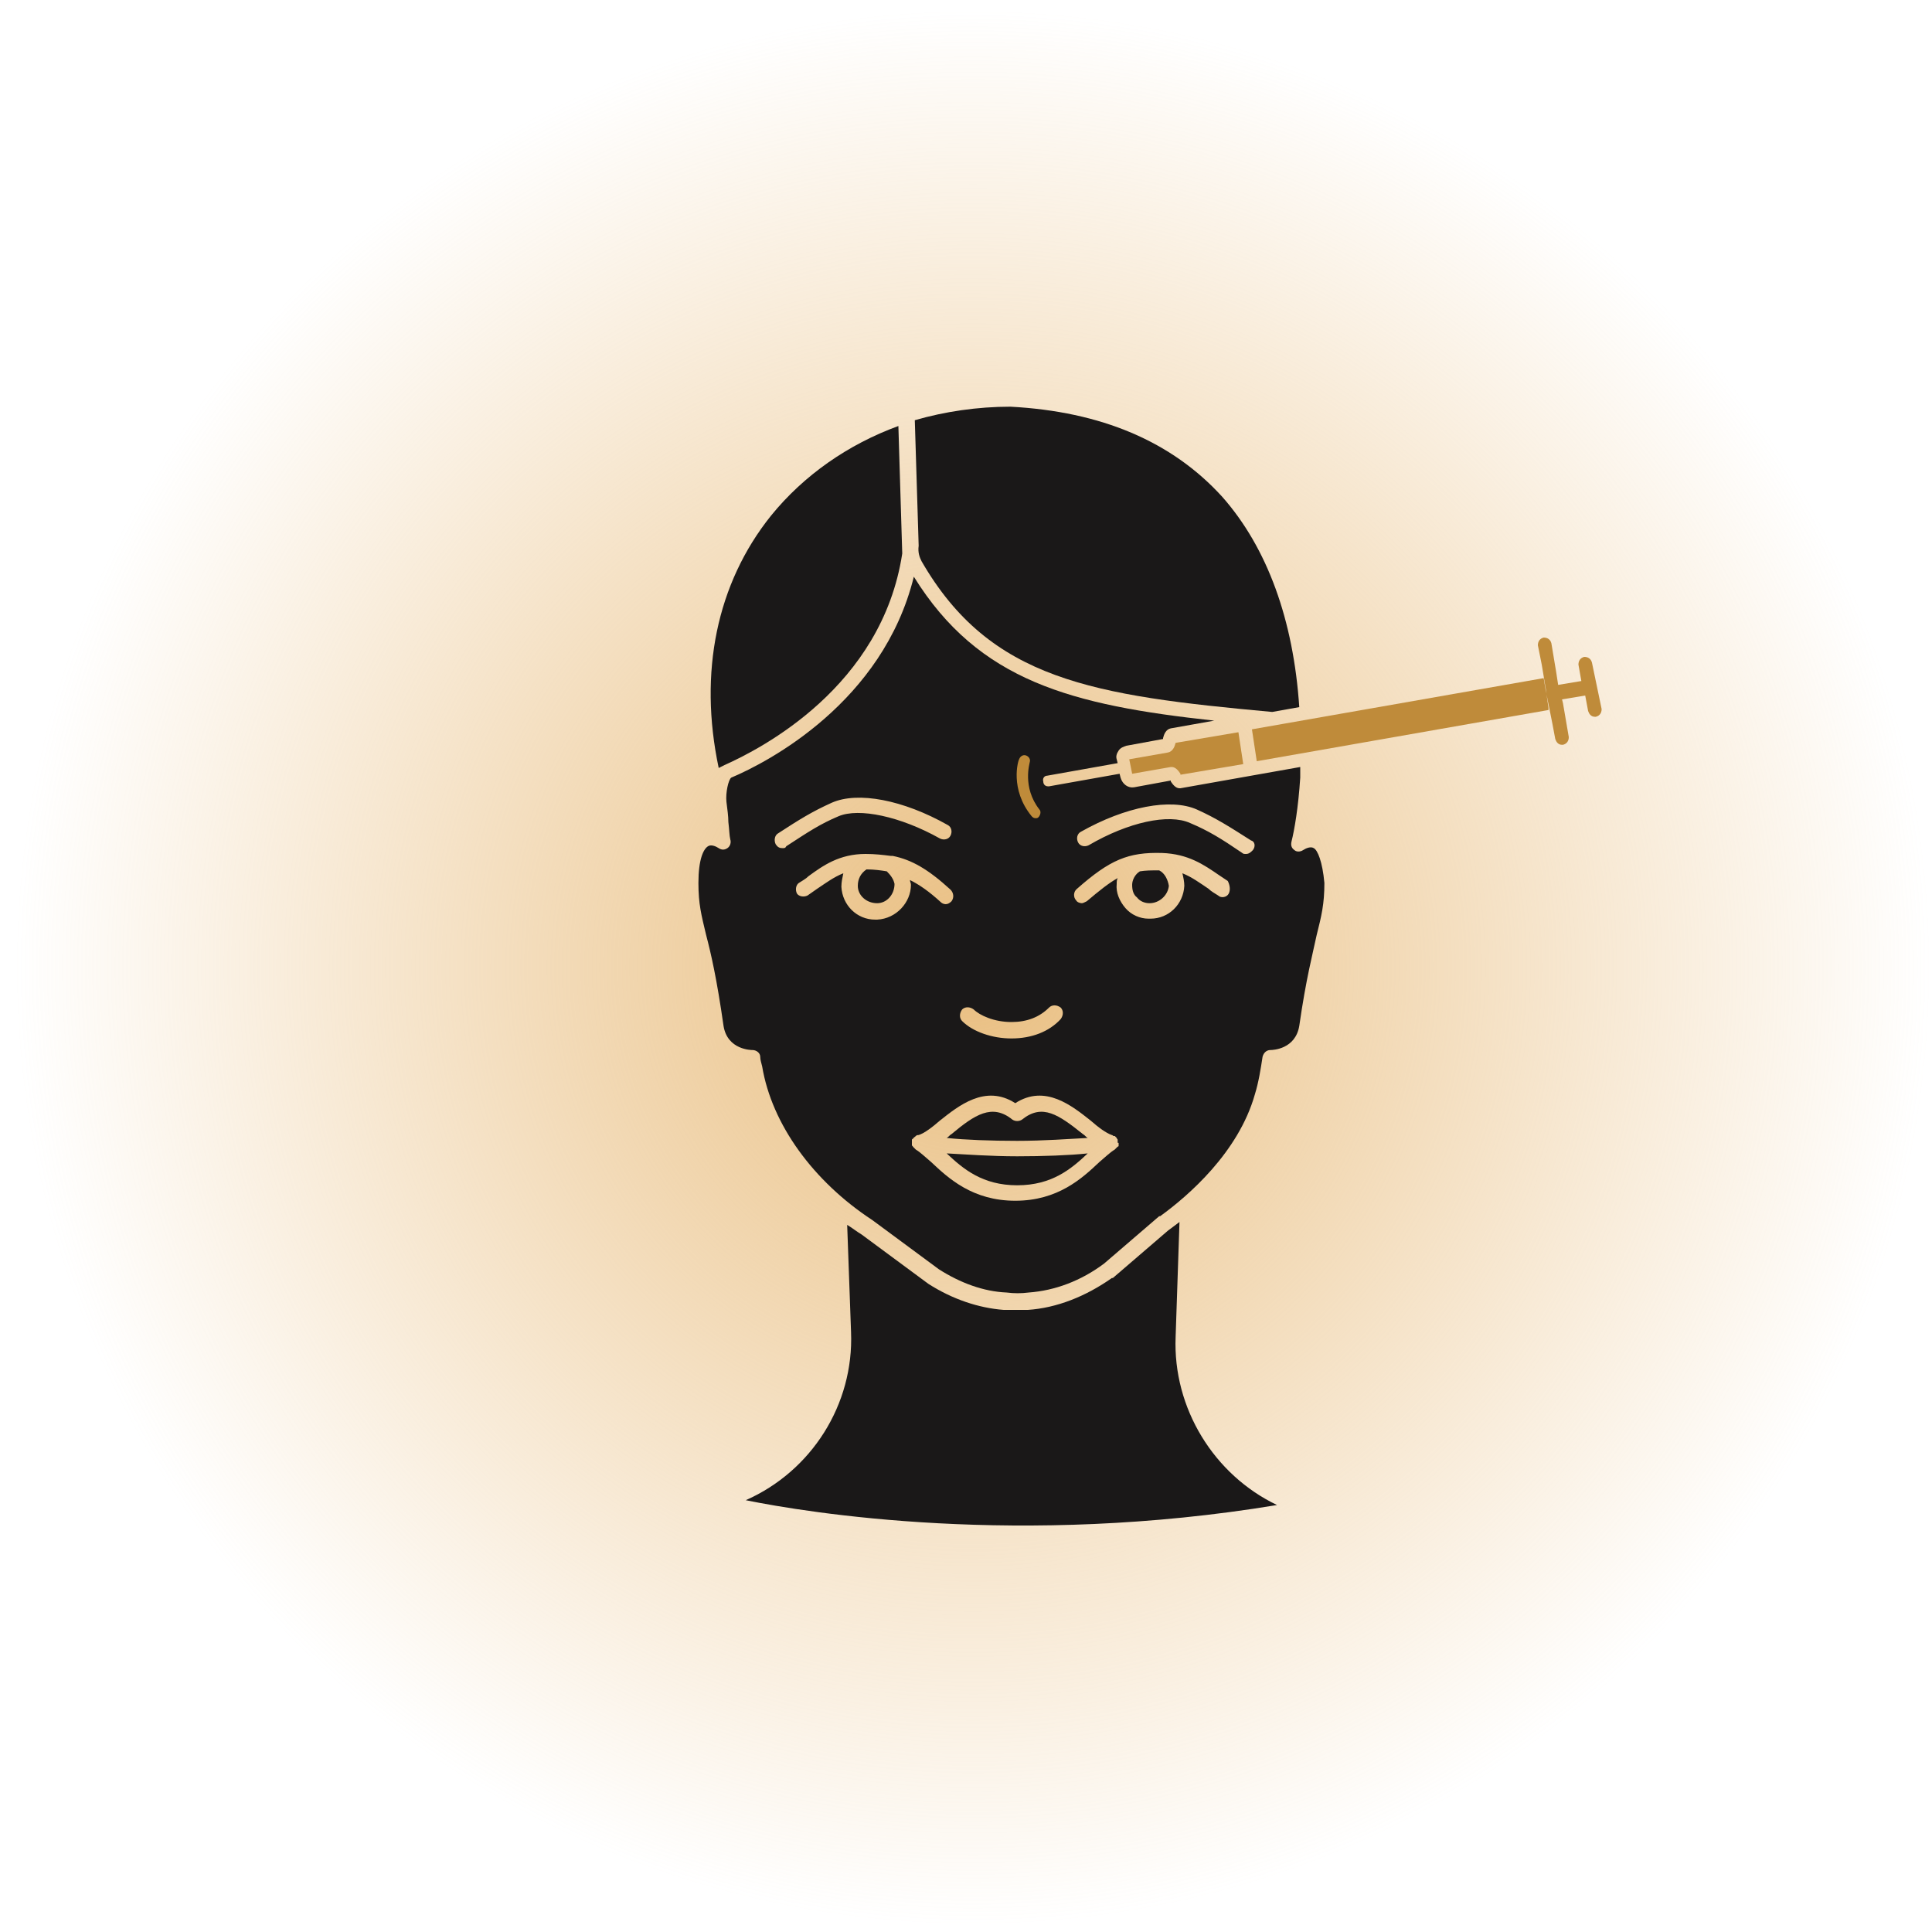
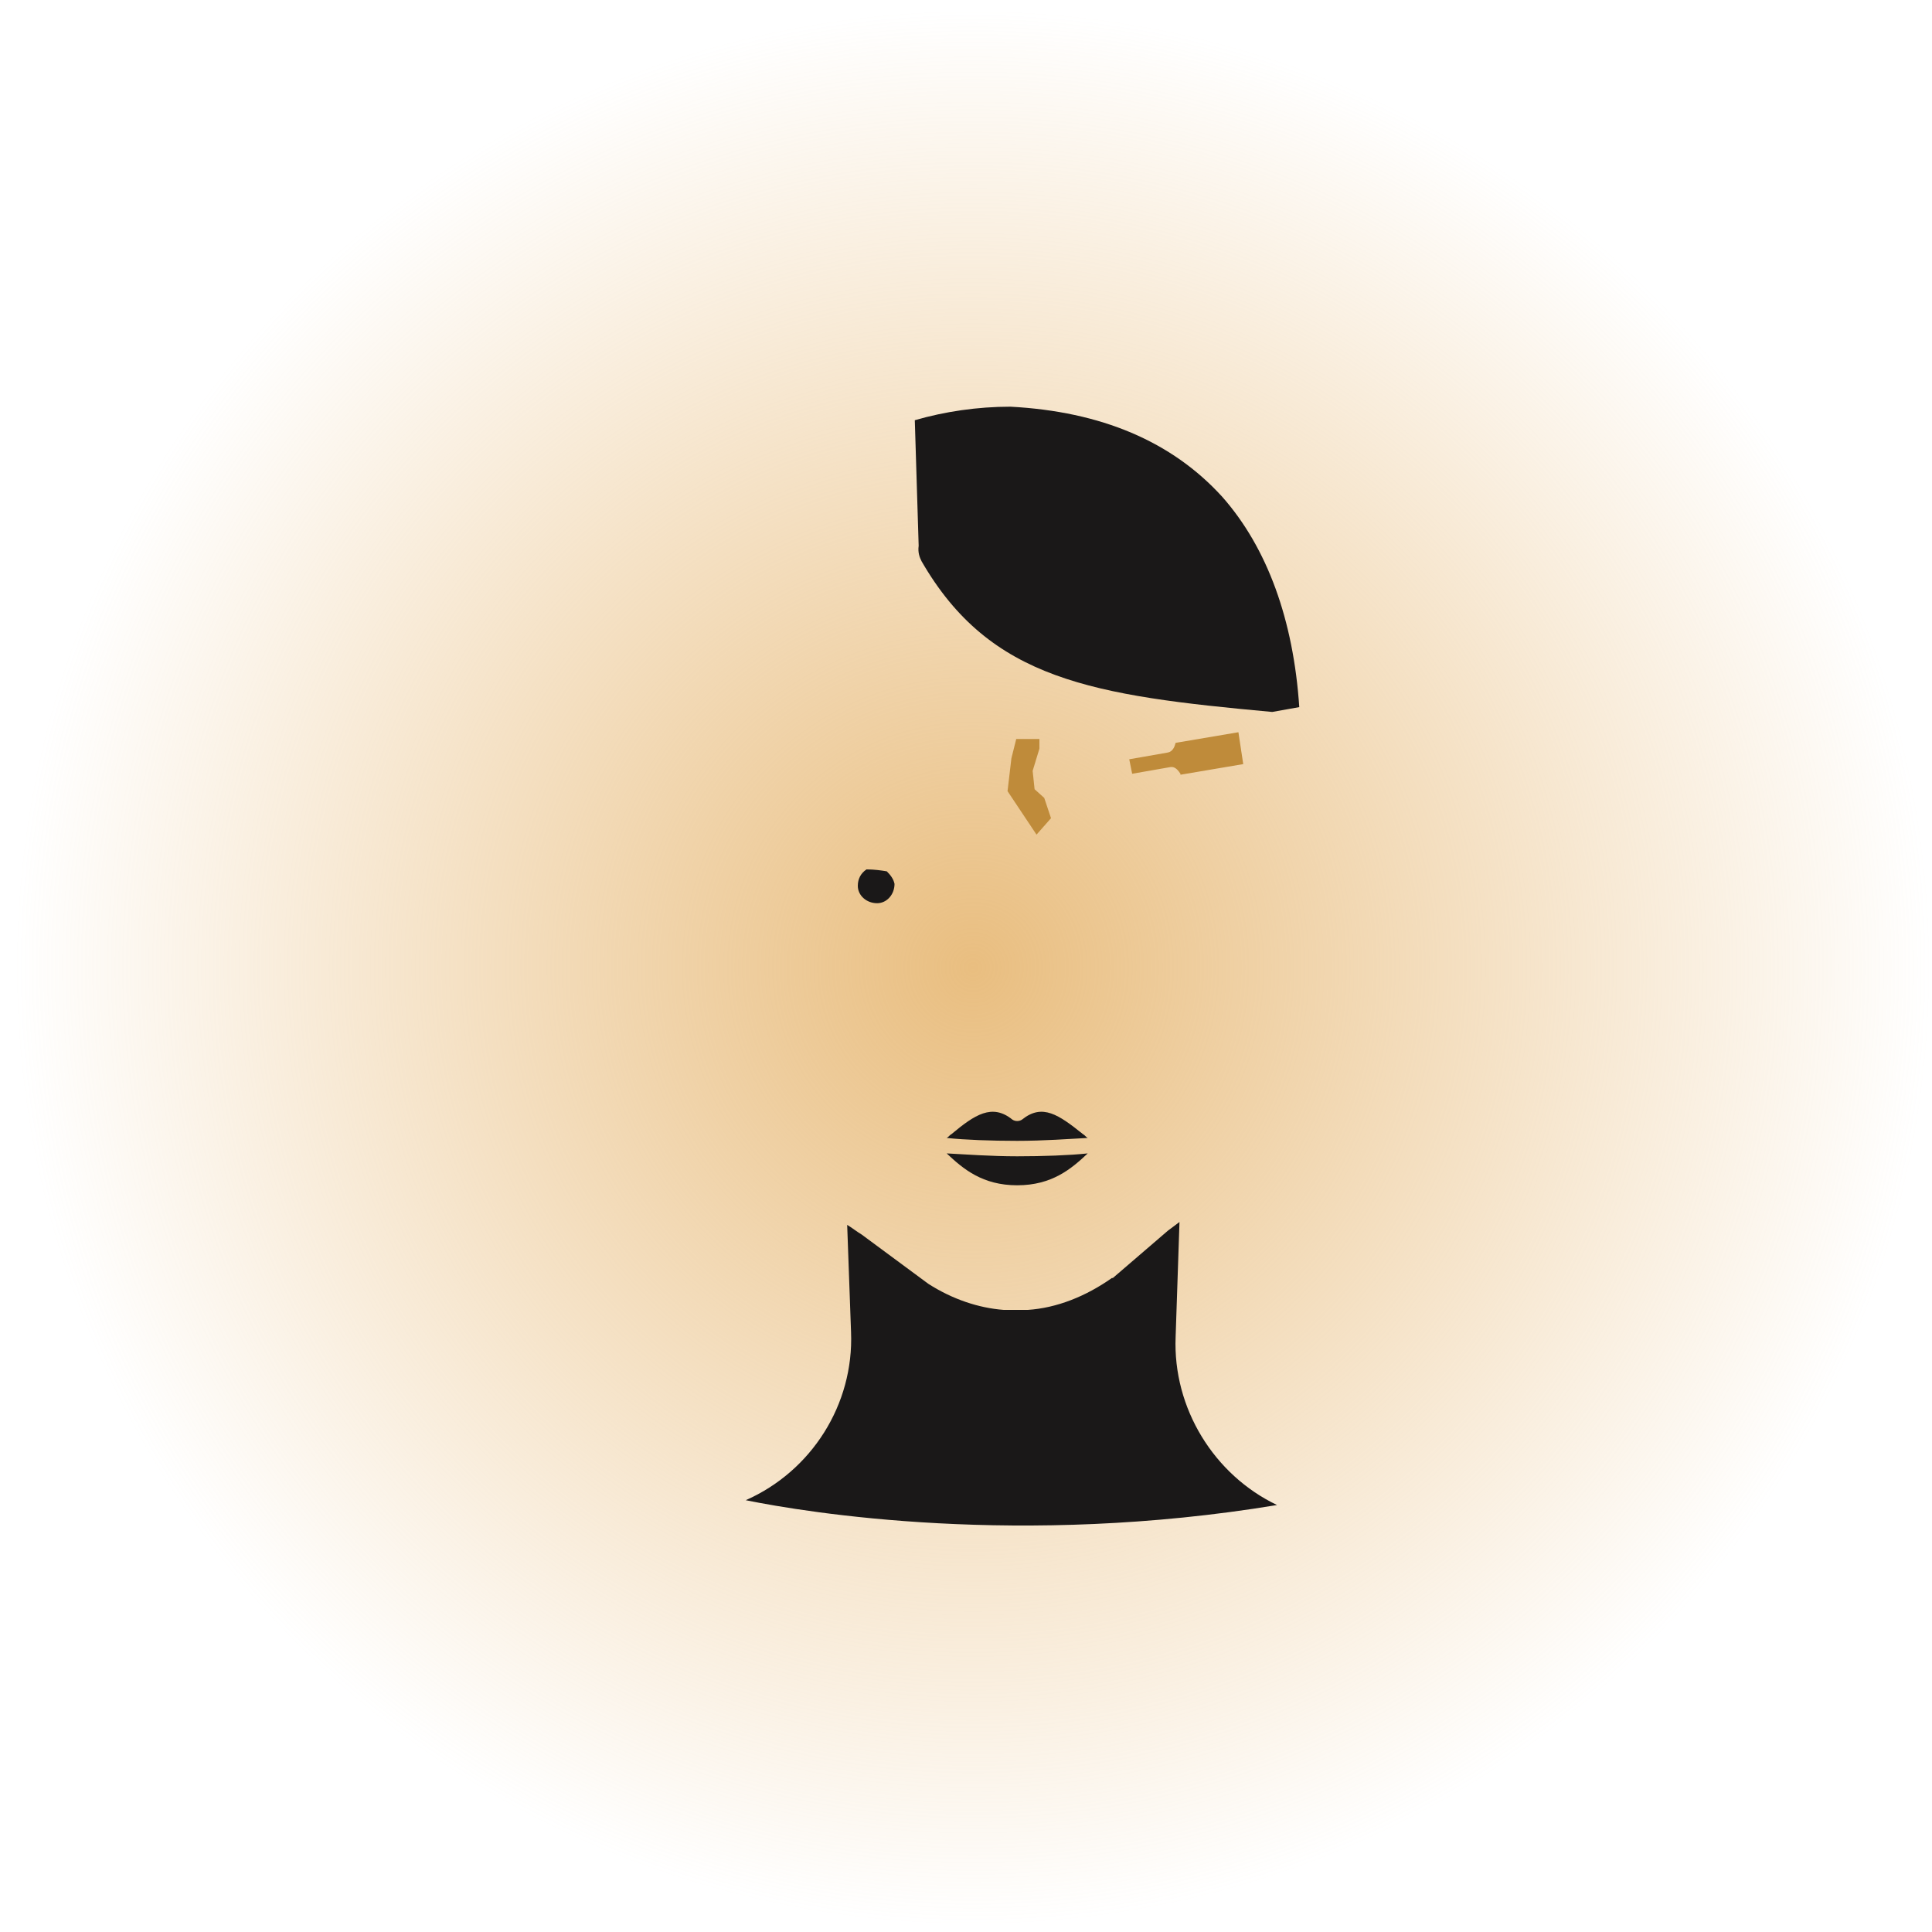
<svg xmlns="http://www.w3.org/2000/svg" version="1.1" id="Design" x="0px" y="0px" viewBox="0 0 200 200" style="enable-background:new 0 0 200 200;" xml:space="preserve">
  <style type="text/css">
	.st0{fill:url(#Path_2631_00000152982580951642330750000003459349437080014763_);}
	.st1{fill:url(#Path_2631_00000134950314529216312560000010900435501245044888_);}
	.st2{fill:url(#Path_2631_00000132089133189216042510000005575185378320501138_);}
	.st3{fill:url(#Path_2631_00000132796077572276105900000008393707537682060717_);}
	.st4{fill:url(#Path_2631_00000065794920401881587310000011108054461449281979_);}
	.st5{fill:url(#Path_2631_00000172440553294848453040000011935780615463895701_);}
	.st6{fill:url(#Path_2631_00000056410045447839595120000015121629279845794969_);}
	.st7{fill:#1A1818;}
	.st8{fill:#BF8B3A;}
	.st9{fill-rule:evenodd;clip-rule:evenodd;fill:#1A1818;}
	.st10{fill:none;stroke:#BF8B3A;stroke-width:2;stroke-linecap:round;stroke-miterlimit:10;}
	.st11{fill:none;stroke:#BF8B3A;stroke-width:2;stroke-linecap:round;stroke-miterlimit:10;stroke-dasharray:4.099,4.919;}
	
		.st12{fill-rule:evenodd;clip-rule:evenodd;fill:none;stroke:#BF8B3A;stroke-width:2;stroke-linecap:round;stroke-miterlimit:10;stroke-dasharray:5,6;}
	.st13{fill:#FFFFFF;}
	.st14{fill:none;stroke:#BF8B3A;stroke-linecap:round;stroke-miterlimit:10;}
	.st15{fill:none;stroke:#BF8B3A;stroke-linecap:round;stroke-miterlimit:10;stroke-dasharray:6.209,5.322;}
	.st16{fill:none;stroke:#BF8B3A;stroke-linecap:round;stroke-miterlimit:10;stroke-dasharray:7.141,6.121;}
</style>
  <radialGradient id="Path_2631_00000029012366463264055220000002630546087450556811_" cx="-1030.087" cy="200.139" r="0.87" gradientTransform="matrix(115 0 0 -115 118560 23116)" gradientUnits="userSpaceOnUse">
    <stop offset="0" style="stop-color:#E9BE80" />
    <stop offset="1" style="stop-color:#E9BE80;stop-opacity:0" />
  </radialGradient>
  <path id="Path_2631_00000165952631182591435550000015163887600707806908_" style="fill:url(#Path_2631_00000029012366463264055220000002630546087450556811_);" d="  M200,100c0,55.2-44.8,100-100,100S0,155.2,0,100S44.8,0,100,0S200,44.8,200,100" />
  <g>
    <polygon class="st8" points="107.6,77.5 106.9,79.8 107.1,81.7 108.1,82.6 108.8,84.7 107.3,86.4 104.3,81.9 104.7,78.5    105.2,76.5 107.6,76.5  " />
    <path class="st7" d="M121.7,138.4l0.4-11.9c-0.4,0.3-0.8,0.6-1.2,0.9l-5.7,4.9c0,0,0,0-0.1,0c-2.7,1.9-5.7,3.1-8.7,3.3   c-0.4,0-0.8,0-1.2,0c-0.4,0-0.9,0-1.3,0c-2.6-0.2-5.3-1.1-7.8-2.7l-6.9-5.1c-0.5-0.3-1-0.7-1.5-1l0.4,11.1   c0.3,7.5-4.1,14.4-10.9,17.4c6.4,1.3,28.4,4.9,55,0.5C125.7,152.7,121.4,145.8,121.7,138.4z" />
    <path class="st7" d="M91.8,90.2c-0.6-0.1-1.3-0.2-2.1-0.2c-0.6,0.4-0.9,1-0.9,1.7c0,1,0.9,1.8,2,1.8c1,0,1.8-0.9,1.8-2   C92.5,91,92.2,90.6,91.8,90.2z" />
    <path class="st7" d="M95.4,58.1c7.1,12.3,17.7,13.9,36.3,15.6l2.8-0.5c-0.6-9-3.3-16.5-8-21.8c-5.2-5.7-12.5-8.8-21.9-9.3   c-3.4,0-6.8,0.5-9.9,1.4l0.4,13C95,57.2,95.2,57.7,95.4,58.1z" />
-     <path class="st7" d="M75,79.2c3.8-1.7,16.3-8.1,18.4-21.9L93,44.1c-5.2,1.9-9.8,5.1-13.2,9.3c-5.6,7-7.5,16.2-5.4,26.1   C74.6,79.4,74.8,79.3,75,79.2z" />
-     <path class="st7" d="M120,90.1c-0.8,0-1.4,0-2,0.1c-0.5,0.3-0.8,0.9-0.8,1.4c0,0.5,0.1,1,0.5,1.3c0.3,0.4,0.8,0.6,1.3,0.6   c1,0,1.9-0.8,2-1.8C120.9,91.1,120.6,90.4,120,90.1z" />
    <path class="st7" d="M98,119.4c1.7,1.6,3.7,3.3,7.3,3.3c3.6,0,5.6-1.7,7.3-3.3c-1.9,0.2-4.6,0.3-7.3,0.3   C102.6,119.7,99.9,119.5,98,119.4z" />
-     <path class="st7" d="M136,87.8c-0.3-0.2-0.8,0-1.1,0.2c-0.3,0.2-0.7,0.2-0.9,0c-0.3-0.2-0.4-0.5-0.3-0.9c0.3-1.2,0.7-3.5,0.9-6.6   c0-0.4,0-0.8,0-1.1l-12.4,2.2c0,0-0.1,0-0.1,0c-0.4,0-0.7-0.4-0.9-0.7c0,0,0,0,0-0.1l-3.8,0.7c-0.6,0.1-1.2-0.3-1.4-1l-0.1-0.4   l-7.3,1.3c0,0-0.1,0-0.1,0c-0.3,0-0.5-0.2-0.5-0.5c-0.1-0.3,0.1-0.6,0.4-0.6l7.3-1.3l-0.1-0.4c-0.1-0.3,0-0.6,0.2-0.9   c0.2-0.3,0.5-0.4,0.8-0.5l3.8-0.7c0,0,0,0,0-0.1c0.1-0.4,0.3-0.9,0.8-1l4.5-0.8c-14.8-1.6-24.4-4.1-31.1-14.9   c-3.2,13-15.1,19.2-18.9,20.8c-0.3,0.2-0.6,1.6-0.5,2.5c0,0,0,0,0,0c0.1,0.8,0.2,1.5,0.2,2.1c0.1,0.8,0.1,1.4,0.2,1.8   c0.1,0.3,0,0.7-0.3,0.9c-0.3,0.2-0.6,0.2-0.9,0c-0.3-0.2-0.8-0.4-1.1-0.2c-0.5,0.3-1,1.4-1,3.8c0,2.2,0.3,3.3,0.8,5.4   c0.5,1.9,1.1,4.5,1.8,9.4c0.4,2.5,2.9,2.5,3,2.5c0,0,0,0,0,0c0.4,0,0.8,0.3,0.8,0.7c0,0.3,0.1,0.6,0.2,1c1,6,5.3,11.9,11.4,15.9   l6.9,5.1c2.2,1.4,4.6,2.3,7,2.4c0.8,0.1,1.5,0.1,2.3,0c2.7-0.2,5.4-1.2,7.8-3l5.7-4.9c0,0,0,0,0.1,0c2.9-2.1,8.1-6.6,9.8-12.6   c0.4-1.3,0.6-2.6,0.8-3.9c0.1-0.4,0.4-0.7,0.8-0.7c0.3,0,2.6-0.1,3-2.5c0.7-4.9,1.4-7.5,1.8-9.4c0.5-2,0.8-3.2,0.8-5.4   C136.9,89.2,136.4,88,136,87.8z M105.5,78.6c0.1-0.3,0.4-0.5,0.7-0.4c0.3,0.1,0.5,0.4,0.4,0.7c0,0.1-0.8,2.6,1,4.9   c0.2,0.2,0.1,0.6-0.1,0.8c-0.1,0.1-0.2,0.1-0.3,0.1c-0.2,0-0.3-0.1-0.4-0.2C104.5,81.7,105.4,78.7,105.5,78.6z M99.6,104.5   c0.3-0.3,0.8-0.3,1.2,0c0.6,0.6,2.1,1.3,3.9,1.3c0,0,0,0,0,0c1.6,0,2.9-0.5,3.9-1.5c0.3-0.3,0.8-0.3,1.2,0c0.3,0.3,0.3,0.8,0,1.2   c-1.2,1.3-3,2-5.1,2c0,0,0,0,0,0c0,0,0,0,0,0c-2,0-4-0.7-5.1-1.8C99.3,105.4,99.3,104.9,99.6,104.5z M81,87.8   c-0.3,0-0.5-0.1-0.7-0.4c-0.2-0.4-0.1-0.9,0.2-1.1c2.3-1.5,3.6-2.3,5.6-3.2c2.7-1.2,7.4-0.3,12,2.3c0.4,0.2,0.5,0.7,0.3,1.1   c-0.2,0.4-0.7,0.5-1.1,0.3c-4.1-2.3-8.4-3.2-10.5-2.3c-1.9,0.8-3.1,1.6-5.4,3.1C81.3,87.8,81.2,87.8,81,87.8z M90.8,95.2   c-0.1,0-0.1,0-0.2,0c-1.9,0-3.4-1.5-3.5-3.4c0-0.5,0.1-0.9,0.2-1.4c-1,0.4-1.8,1-2.7,1.6c-0.3,0.2-0.7,0.5-1,0.7   c-0.4,0.2-0.9,0.1-1.1-0.2c-0.2-0.4-0.1-0.9,0.2-1.1c0.3-0.2,0.7-0.4,1-0.7c1.5-1.1,3.2-2.3,5.9-2.3c0,0,0,0,0,0   c1,0,1.8,0.1,2.6,0.2c0.1,0,0.1,0,0.2,0c2,0.4,3.7,1.4,6,3.5c0.3,0.3,0.4,0.8,0.1,1.2c-0.2,0.2-0.4,0.3-0.6,0.3   c-0.2,0-0.4-0.1-0.5-0.2c-1.2-1.1-2.2-1.8-3.2-2.3c0,0.2,0.1,0.3,0.1,0.5C94.3,93.4,92.8,95.1,90.8,95.2z M115.8,118.4   c0,0.1,0,0.1,0,0.2c0,0,0,0.1-0.1,0.1c0,0-0.1,0.1-0.1,0.1c0,0-0.1,0.1-0.1,0.1c0,0,0,0-0.1,0.1c-0.5,0.3-1,0.8-1.6,1.3   c-1.8,1.7-4.3,4-8.7,4c-4.4,0-6.9-2.3-8.7-4c-0.6-0.5-1.1-1-1.6-1.3c0,0,0,0-0.1-0.1c0,0-0.1-0.1-0.1-0.1c0,0-0.1-0.1-0.1-0.1   c0,0,0-0.1-0.1-0.1c0-0.1,0-0.1,0-0.2c0,0,0-0.1,0-0.1c0,0,0,0,0,0c0-0.1,0-0.1,0-0.2c0,0,0-0.1,0-0.1c0,0,0,0,0,0   c0,0,0-0.1,0.1-0.1c0,0,0-0.1,0.1-0.1c0-0.1,0.1-0.1,0.1-0.1c0,0,0,0,0.1-0.1c0.1-0.1,0.2-0.1,0.3-0.1c0,0,0,0,0,0   c0.6-0.2,1.4-0.8,2.2-1.5c1.9-1.5,4.7-3.8,7.8-1.8c3.1-2,5.9,0.3,7.8,1.8c0.8,0.7,1.6,1.3,2.2,1.5c0,0,0,0,0,0   c0.1,0,0.1,0.1,0.2,0.1c0,0,0,0,0.1,0c0.1,0.1,0.1,0.1,0.2,0.2c0,0,0,0,0,0c0,0.1,0.1,0.1,0.1,0.2c0,0,0,0,0,0c0,0,0,0.1,0,0.1   c0,0.1,0,0.1,0,0.2C115.8,118.3,115.8,118.3,115.8,118.4C115.8,118.4,115.8,118.4,115.8,118.4z M127.2,92.5   c-0.2,0.4-0.8,0.5-1.1,0.2c-0.3-0.2-0.7-0.4-1-0.7c-0.9-0.6-1.7-1.2-2.7-1.6c0.1,0.4,0.2,0.9,0.2,1.3c-0.1,1.9-1.6,3.4-3.5,3.4   c-0.1,0-0.1,0-0.2,0c-0.9,0-1.8-0.4-2.4-1.1c-0.6-0.7-1-1.6-0.9-2.5c0-0.2,0-0.4,0.1-0.6c-0.9,0.5-1.9,1.3-3.2,2.4   c-0.2,0.1-0.4,0.2-0.5,0.2c-0.2,0-0.5-0.1-0.6-0.3c-0.3-0.3-0.3-0.9,0.1-1.2c3.4-3,5.3-3.8,8.8-3.7c2.7,0.1,4.3,1.2,5.9,2.3   c0.3,0.2,0.6,0.4,0.9,0.6C127.3,91.6,127.4,92.1,127.2,92.5z M129.7,88c-0.2,0.2-0.4,0.4-0.7,0.4c-0.2,0-0.3,0-0.4-0.1   c-2.2-1.5-3.5-2.3-5.4-3.1c-2.2-1-6.4-0.1-10.5,2.3c-0.4,0.2-0.9,0.1-1.1-0.3c-0.2-0.4-0.1-0.9,0.3-1.1c4.6-2.6,9.3-3.5,12-2.3   c2,0.9,3.4,1.8,5.6,3.2C129.9,87.1,130,87.6,129.7,88z" />
    <path class="st7" d="M105.8,115.9c-0.3,0.2-0.7,0.2-1,0c-2.1-1.7-3.9-0.5-6.3,1.5c-0.2,0.1-0.3,0.3-0.5,0.4   c1.9,0.2,4.6,0.3,7.3,0.3c2.7,0,5.4-0.2,7.3-0.3c-0.2-0.1-0.3-0.3-0.5-0.4C109.6,115.4,107.9,114.2,105.8,115.9z" />
    <path class="st8" d="M121.7,76.9c-0.1,0.4-0.3,0.9-0.8,1h0l-4,0.7l0.3,1.5l4-0.7c0,0,0.1,0,0.1,0c0.4,0,0.7,0.4,0.9,0.7   c0,0,0,0,0,0.1l6.5-1.1l-0.5-3.3L121.7,76.9C121.7,76.8,121.7,76.9,121.7,76.9z" />
-     <path class="st8" d="M164.8,68.6c-0.1-0.4-0.4-0.6-0.8-0.6c-0.4,0.1-0.6,0.4-0.6,0.8l0.3,1.7l-2.4,0.4l-0.2-1.3l0,0l-0.5-3   c-0.1-0.4-0.4-0.6-0.8-0.6c-0.4,0.1-0.6,0.4-0.6,0.8l0.4,2l0.5,3l0,0v0l-0.1-0.4l-0.2-1.2l-30.2,5.3l0.5,3.3l30.2-5.3l0-0.1l0-0.1   l-0.2-1.4v0v0l0.3,1.5l0.3,1.5l0.3,1.6c0.1,0.3,0.3,0.6,0.7,0.6c0,0,0.1,0,0.1,0c0.4-0.1,0.6-0.4,0.6-0.8l-0.6-3.5l-0.1-0.4   l2.4-0.4l0.3,1.6c0.1,0.3,0.3,0.6,0.7,0.6c0,0,0.1,0,0.1,0c0.4-0.1,0.6-0.4,0.6-0.8L164.8,68.6z" />
  </g>
</svg>